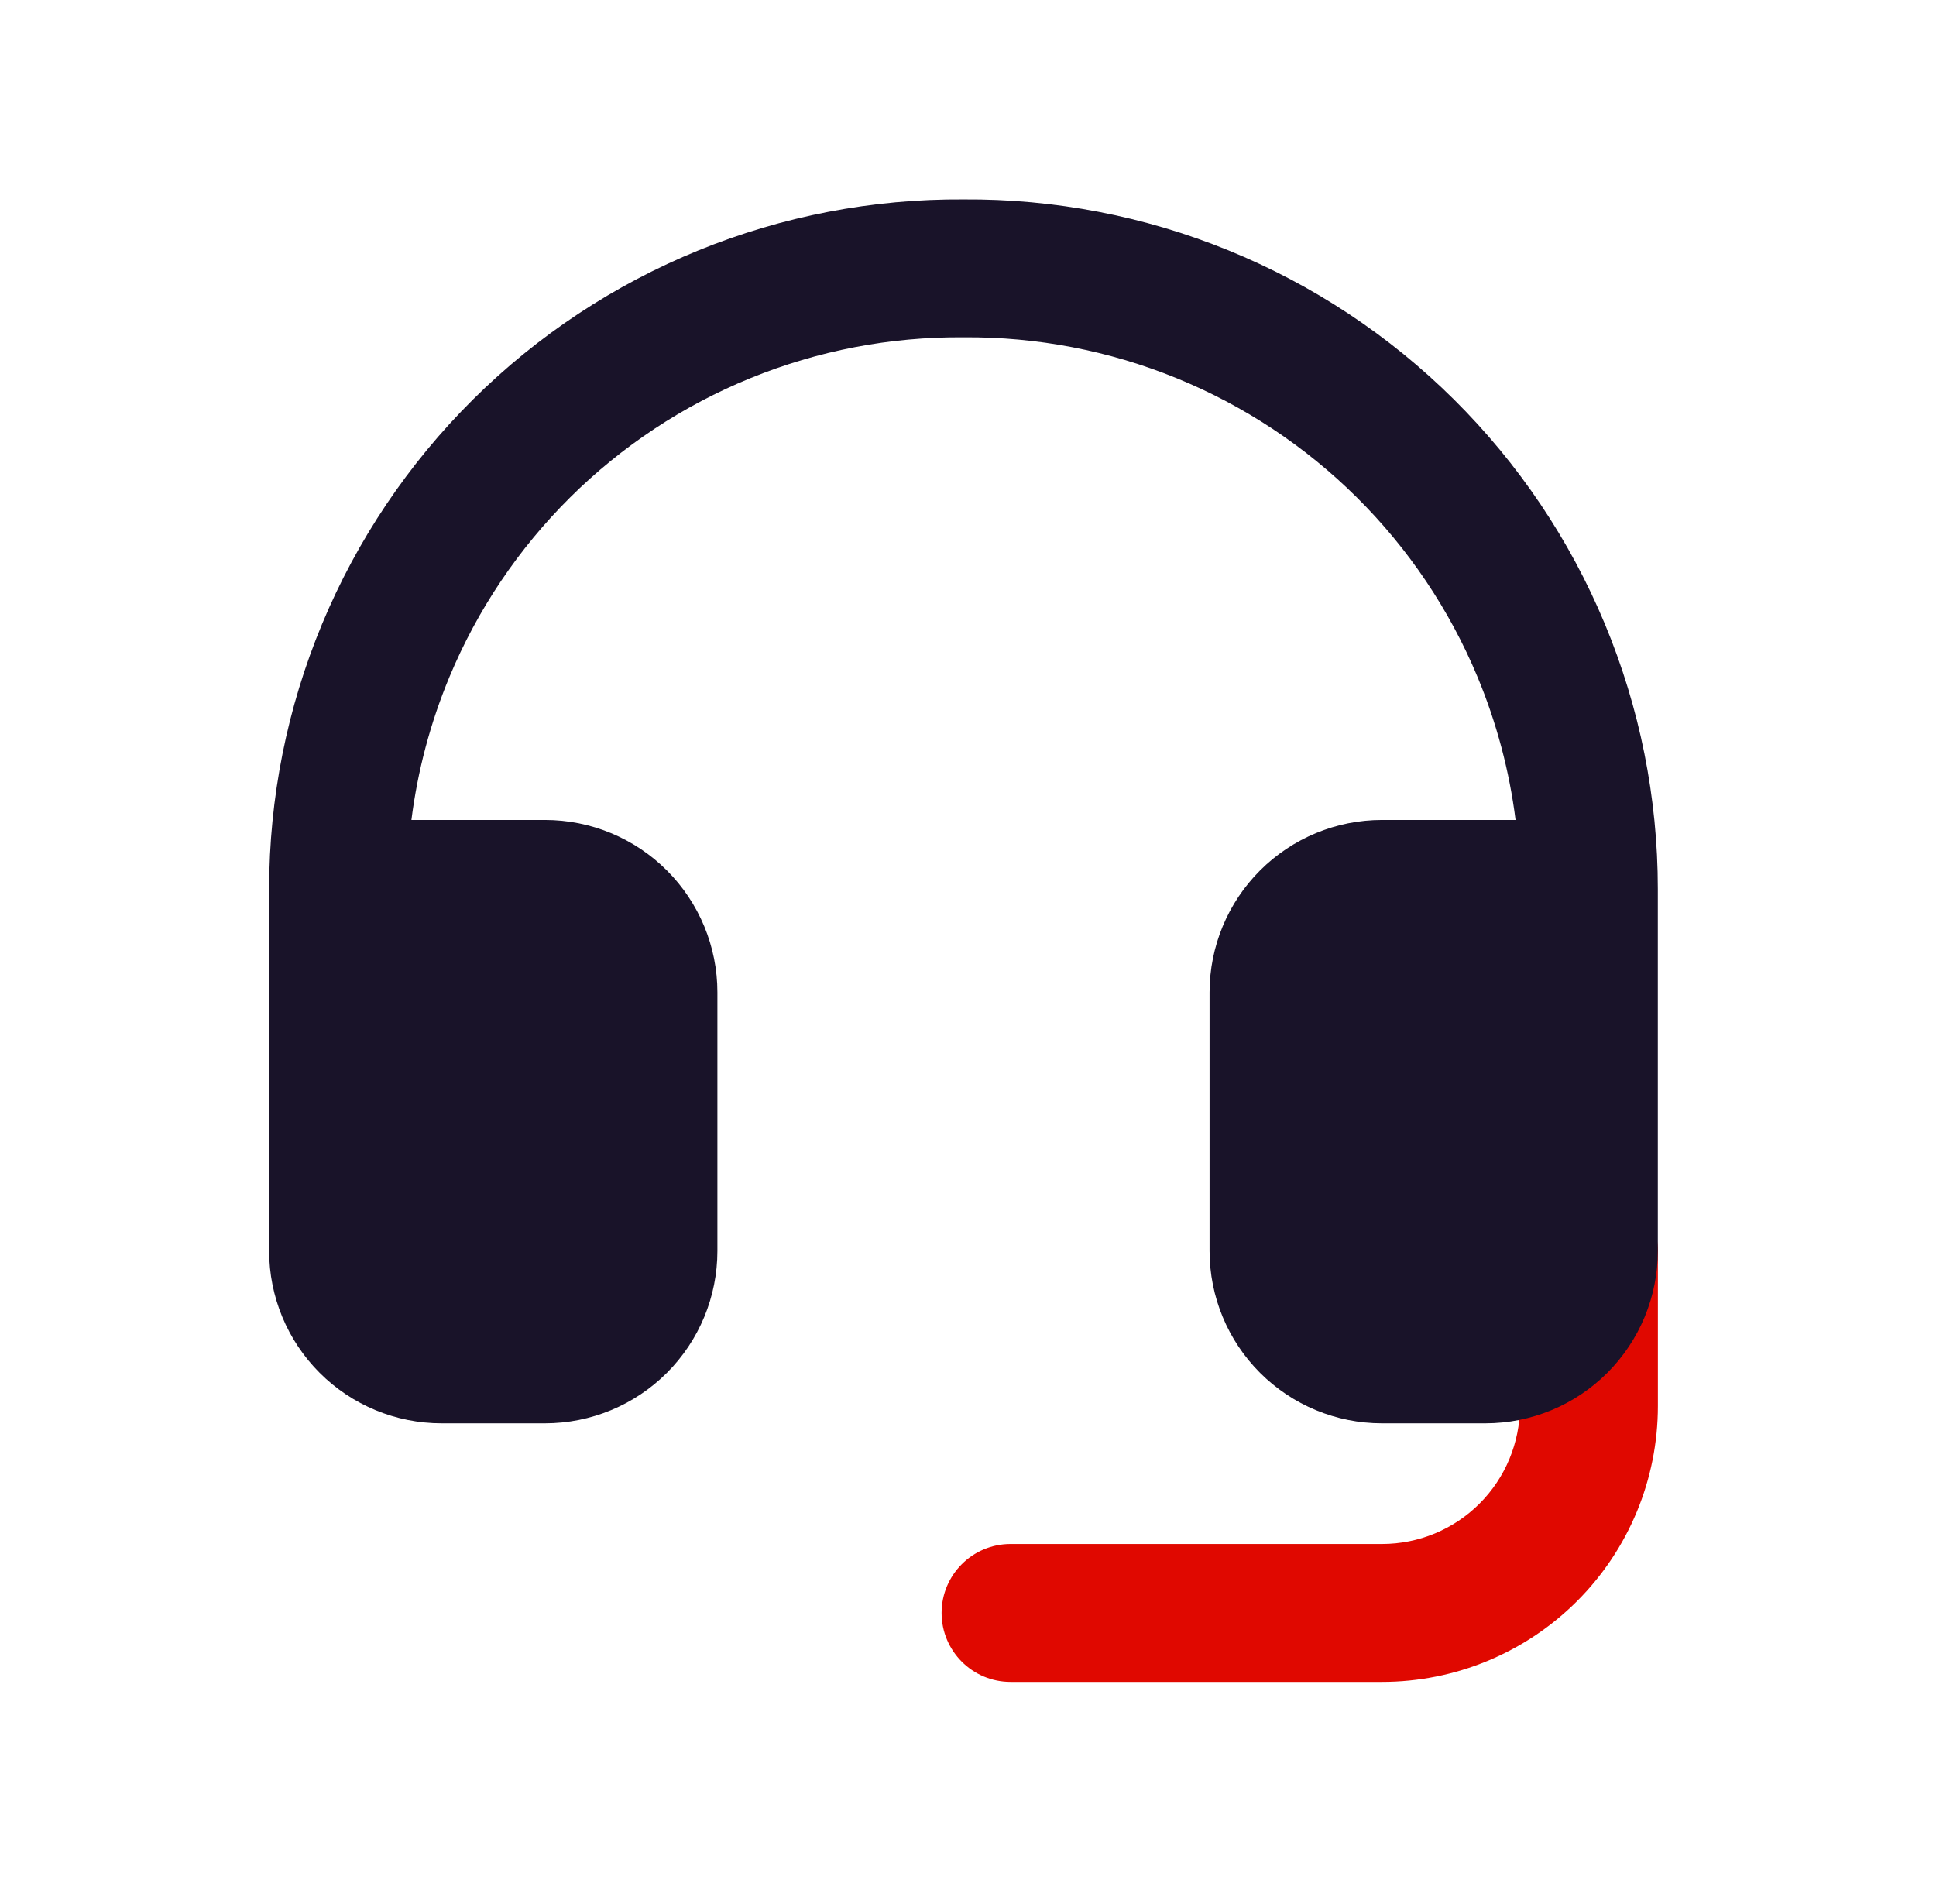
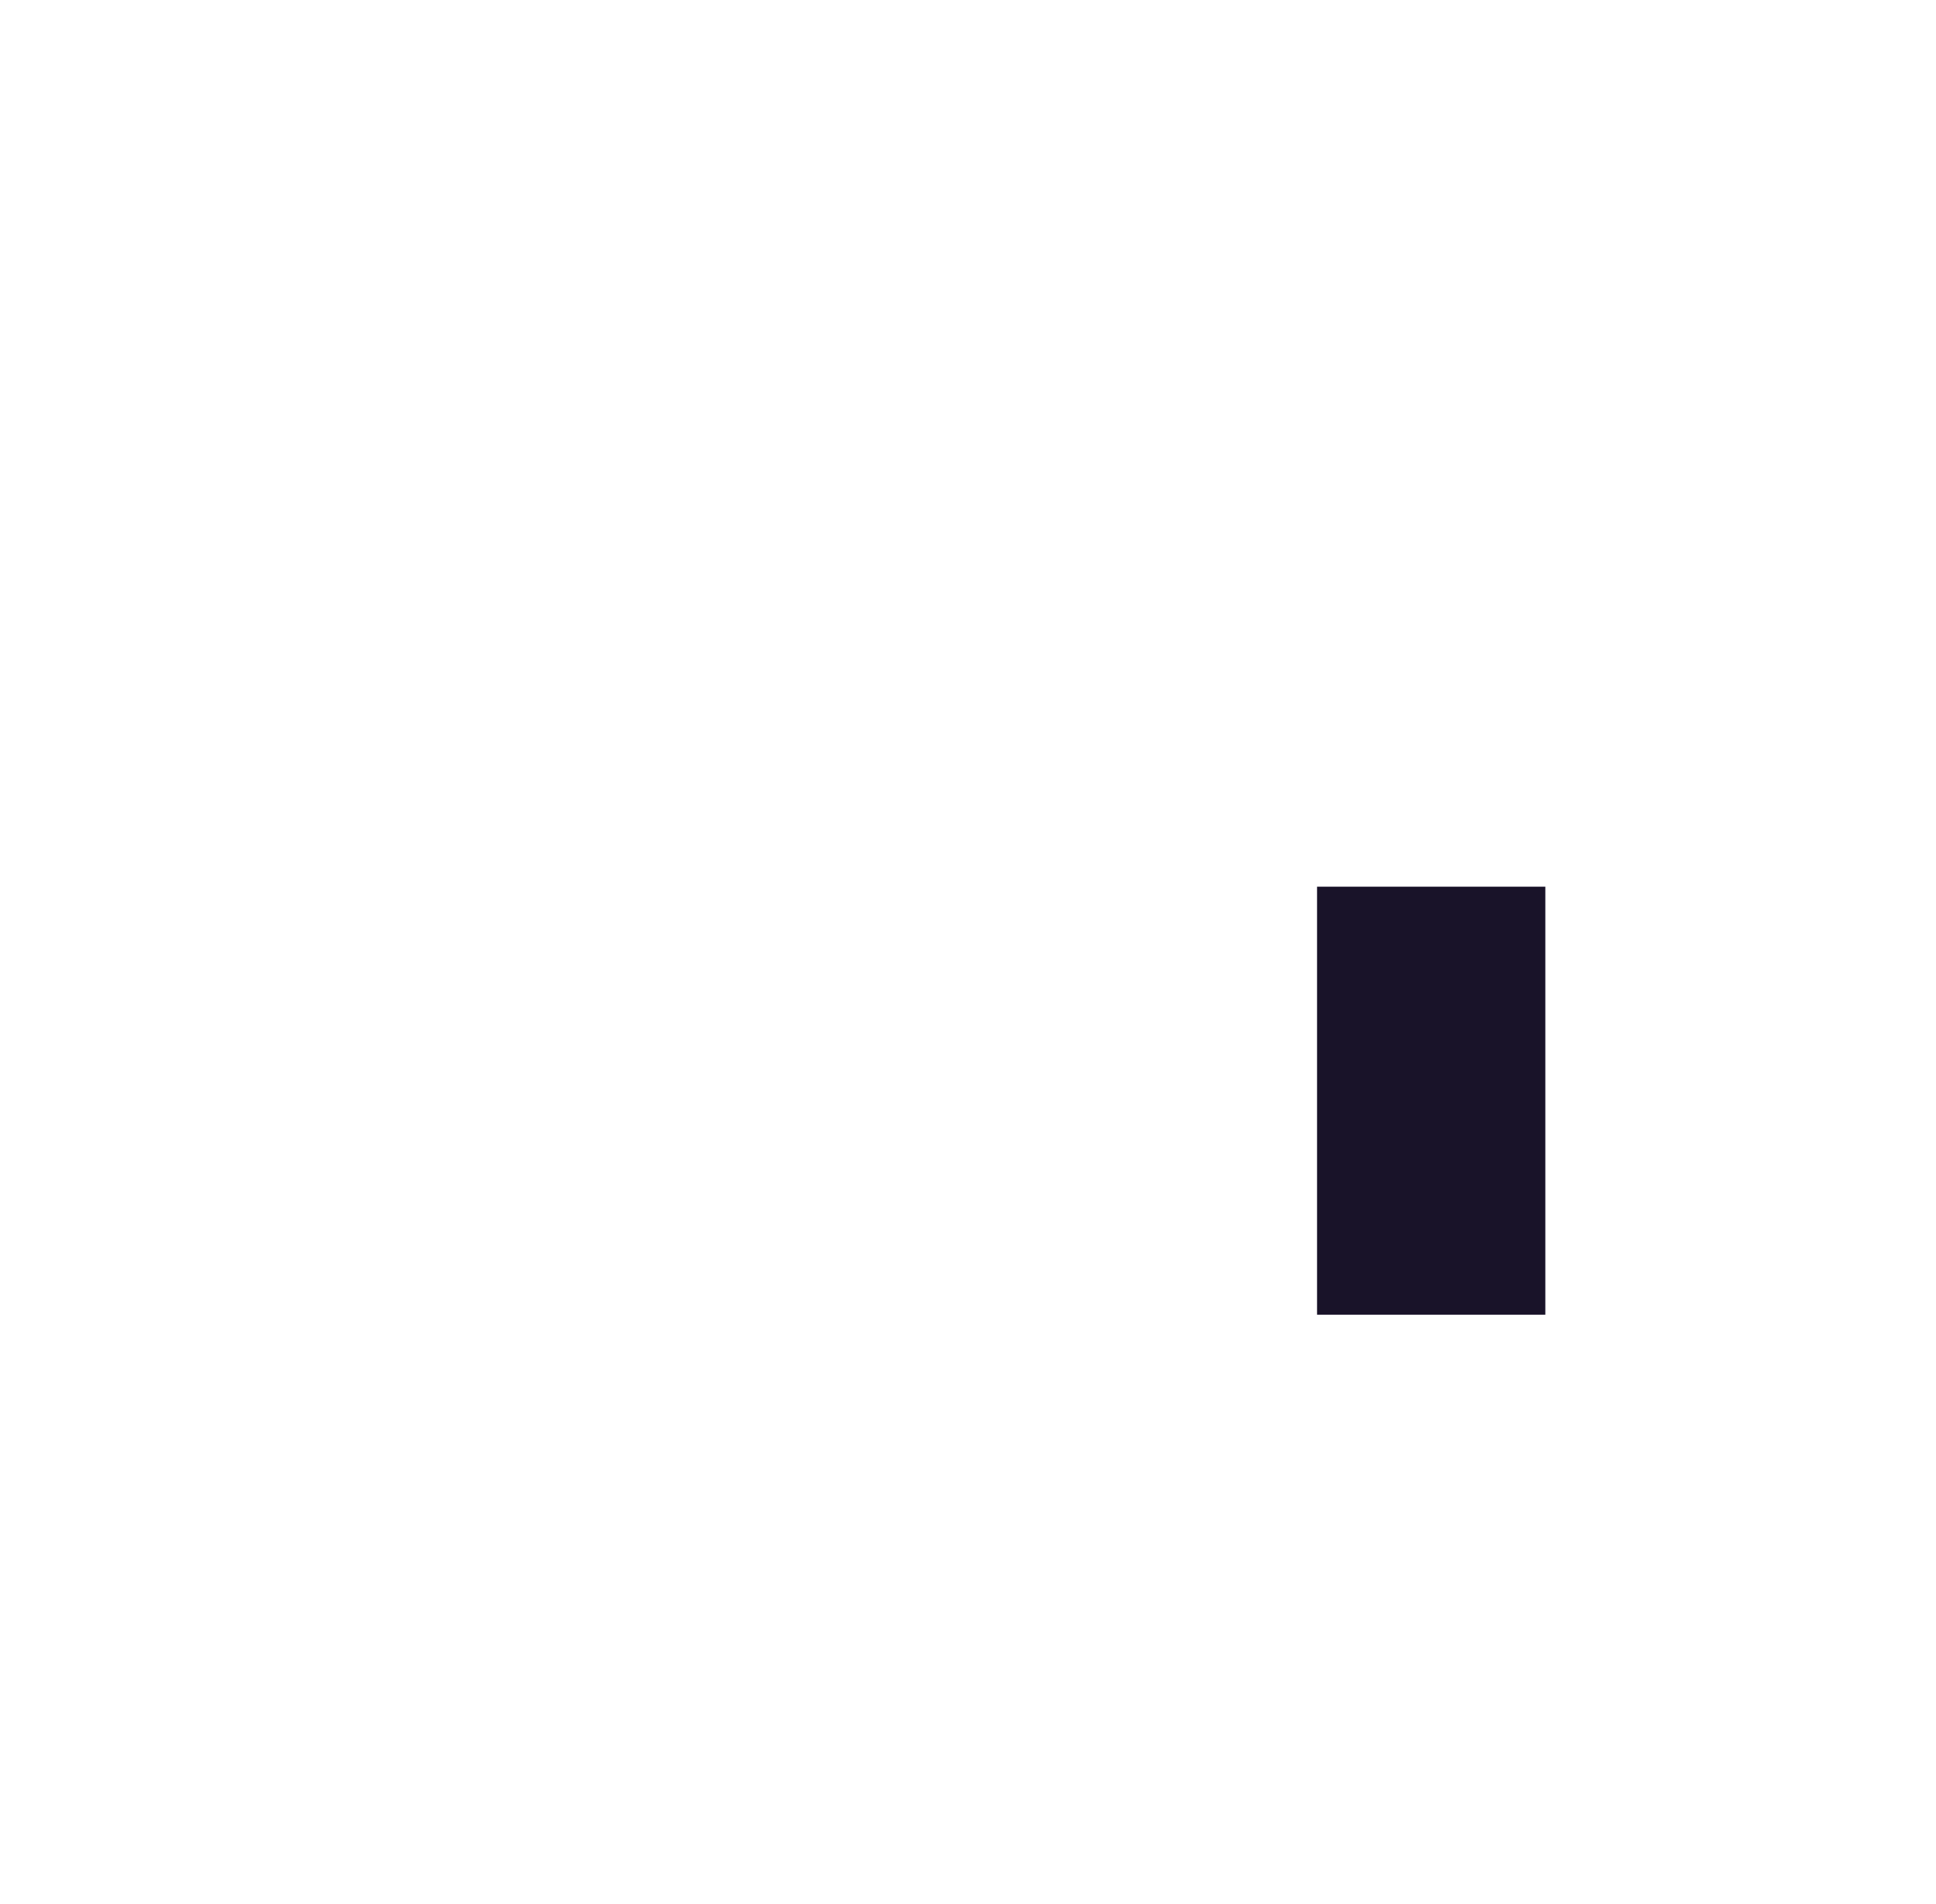
<svg xmlns="http://www.w3.org/2000/svg" width="61" height="60" viewBox="0 0 61 60" fill="none">
-   <path fill-rule="evenodd" clip-rule="evenodd" d="M50.064 37.247C51.264 37.247 52.237 38.22 52.237 39.42V44.309C52.237 46.614 51.321 48.825 49.691 50.455C48.061 52.085 45.85 53.001 43.545 53.001H31.841C30.641 53.001 29.668 52.028 29.668 50.828C29.668 49.628 30.641 48.655 31.841 48.655H43.545C44.698 48.655 45.803 48.197 46.618 47.382C47.433 46.567 47.891 45.462 47.891 44.309V39.42C47.891 38.22 48.864 37.247 50.064 37.247Z" fill="#E00800" />
-   <path d="M11.824 27.942H19.017V41.429H11.824V27.942Z" fill="#191329" />
  <path d="M41.498 27.942H48.691V41.429H41.498V27.942Z" fill="#191329" />
-   <path fill-rule="evenodd" clip-rule="evenodd" d="M30.358 6.284C33.219 6.264 36.057 6.81 38.707 7.89C41.362 8.972 43.777 10.569 45.812 12.589C47.847 14.609 49.463 17.012 50.565 19.659C51.667 22.306 52.235 25.145 52.235 28.012V39.42C52.235 40.86 51.662 42.242 50.644 43.261C49.625 44.28 48.243 44.852 46.803 44.852H43.543C42.102 44.852 40.721 44.28 39.702 43.261C38.683 42.242 38.111 40.86 38.111 39.42V31.271C38.111 29.831 38.683 28.449 39.702 27.43C40.721 26.412 42.102 25.839 43.543 25.839H47.753C47.558 24.292 47.155 22.775 46.553 21.329C45.671 19.212 44.379 17.29 42.751 15.674C41.123 14.058 39.191 12.78 37.067 11.915C34.943 11.049 32.668 10.612 30.374 10.63H30.341C28.047 10.612 25.773 11.049 23.648 11.915C21.524 12.78 19.593 14.058 17.964 15.674C16.336 17.29 15.044 19.212 14.162 21.329C13.56 22.775 13.158 24.292 12.963 25.839H17.172C18.613 25.839 19.994 26.412 21.013 27.43C22.032 28.449 22.604 29.831 22.604 31.271V39.42C22.604 40.86 22.032 42.242 21.013 43.261C19.994 44.28 18.613 44.852 17.172 44.852H13.913C12.472 44.852 11.09 44.28 10.072 43.261C9.053 42.242 8.48 40.86 8.48 39.42V28.012C8.48 25.145 9.048 22.306 10.15 19.659C11.253 17.012 12.868 14.609 14.903 12.589C16.938 10.569 19.353 8.972 22.008 7.89C24.659 6.81 27.496 6.264 30.358 6.284ZM12.826 30.185V39.42C12.826 39.708 12.941 39.984 13.145 40.188C13.348 40.392 13.624 40.506 13.913 40.506H17.172C17.46 40.506 17.736 40.392 17.94 40.188C18.144 39.984 18.259 39.708 18.259 39.42V31.271C18.259 30.983 18.144 30.707 17.94 30.503C17.736 30.299 17.46 30.185 17.172 30.185H12.826ZM47.889 30.185H43.543C43.255 30.185 42.979 30.299 42.775 30.503C42.571 30.707 42.457 30.983 42.457 31.271V39.42C42.457 39.708 42.571 39.984 42.775 40.188C42.979 40.392 43.255 40.506 43.543 40.506H46.803C47.091 40.506 47.367 40.392 47.571 40.188C47.775 39.984 47.889 39.708 47.889 39.42V30.185Z" fill="#191329" />
</svg>